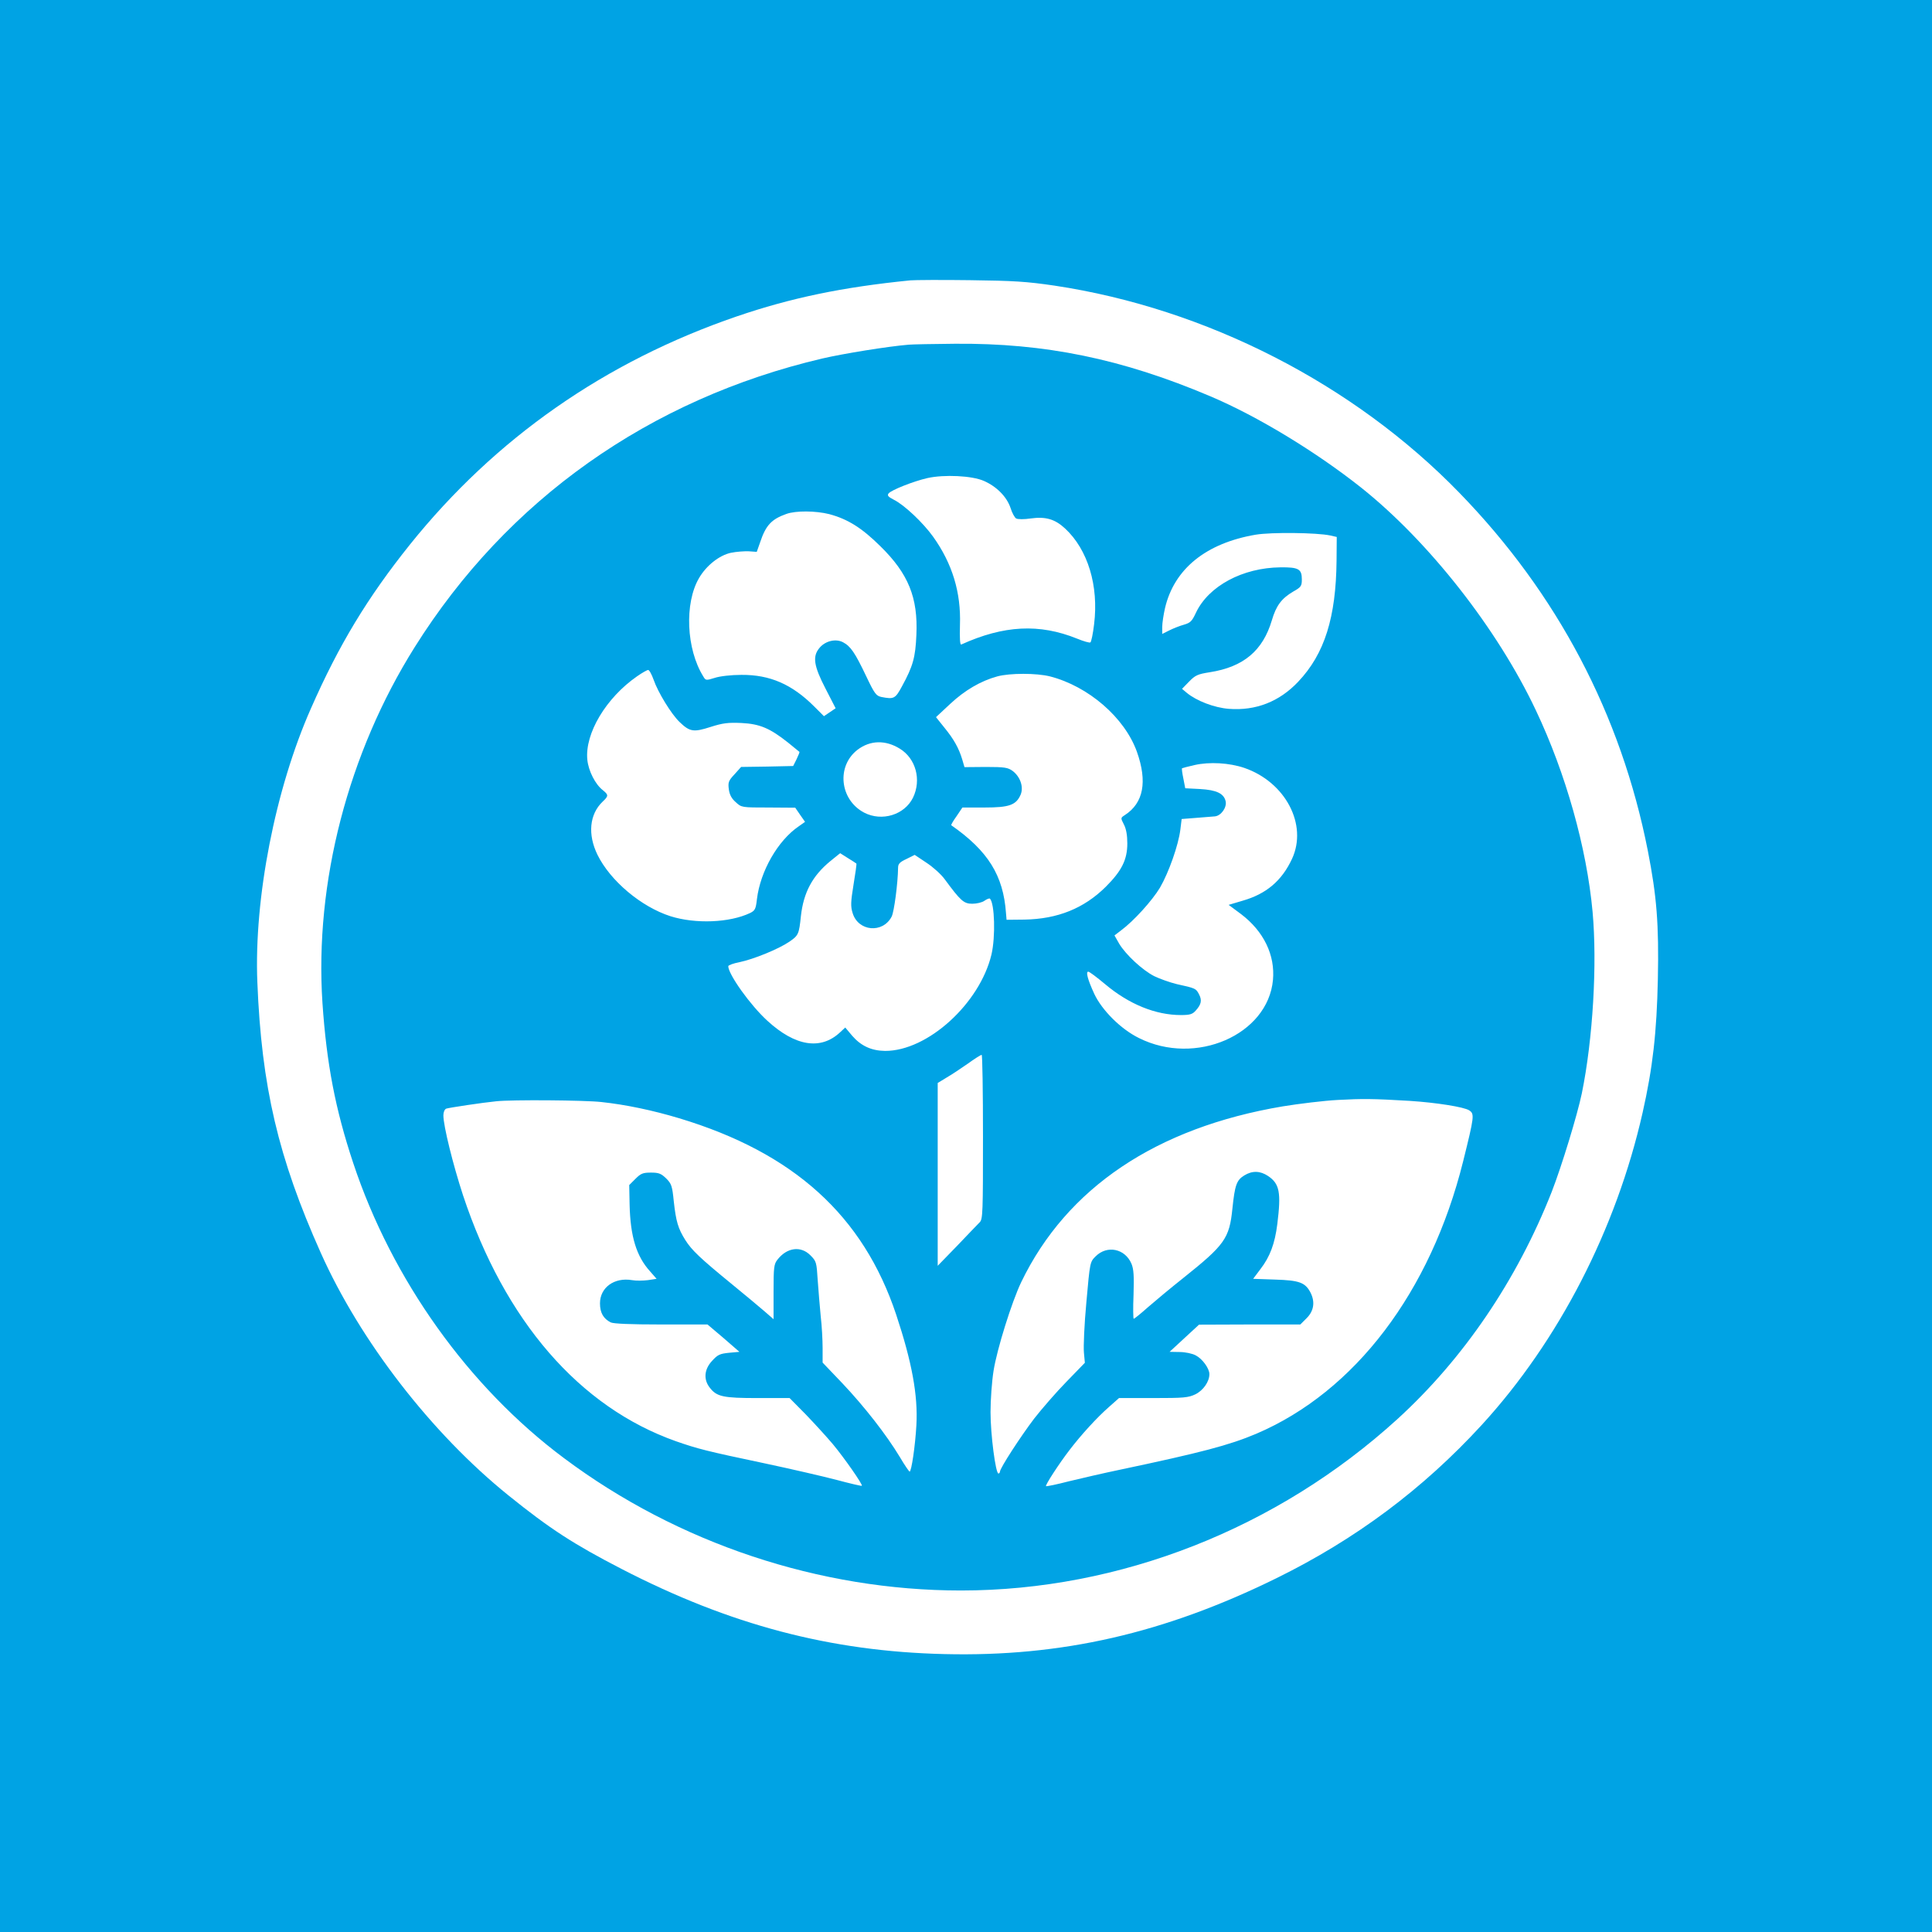
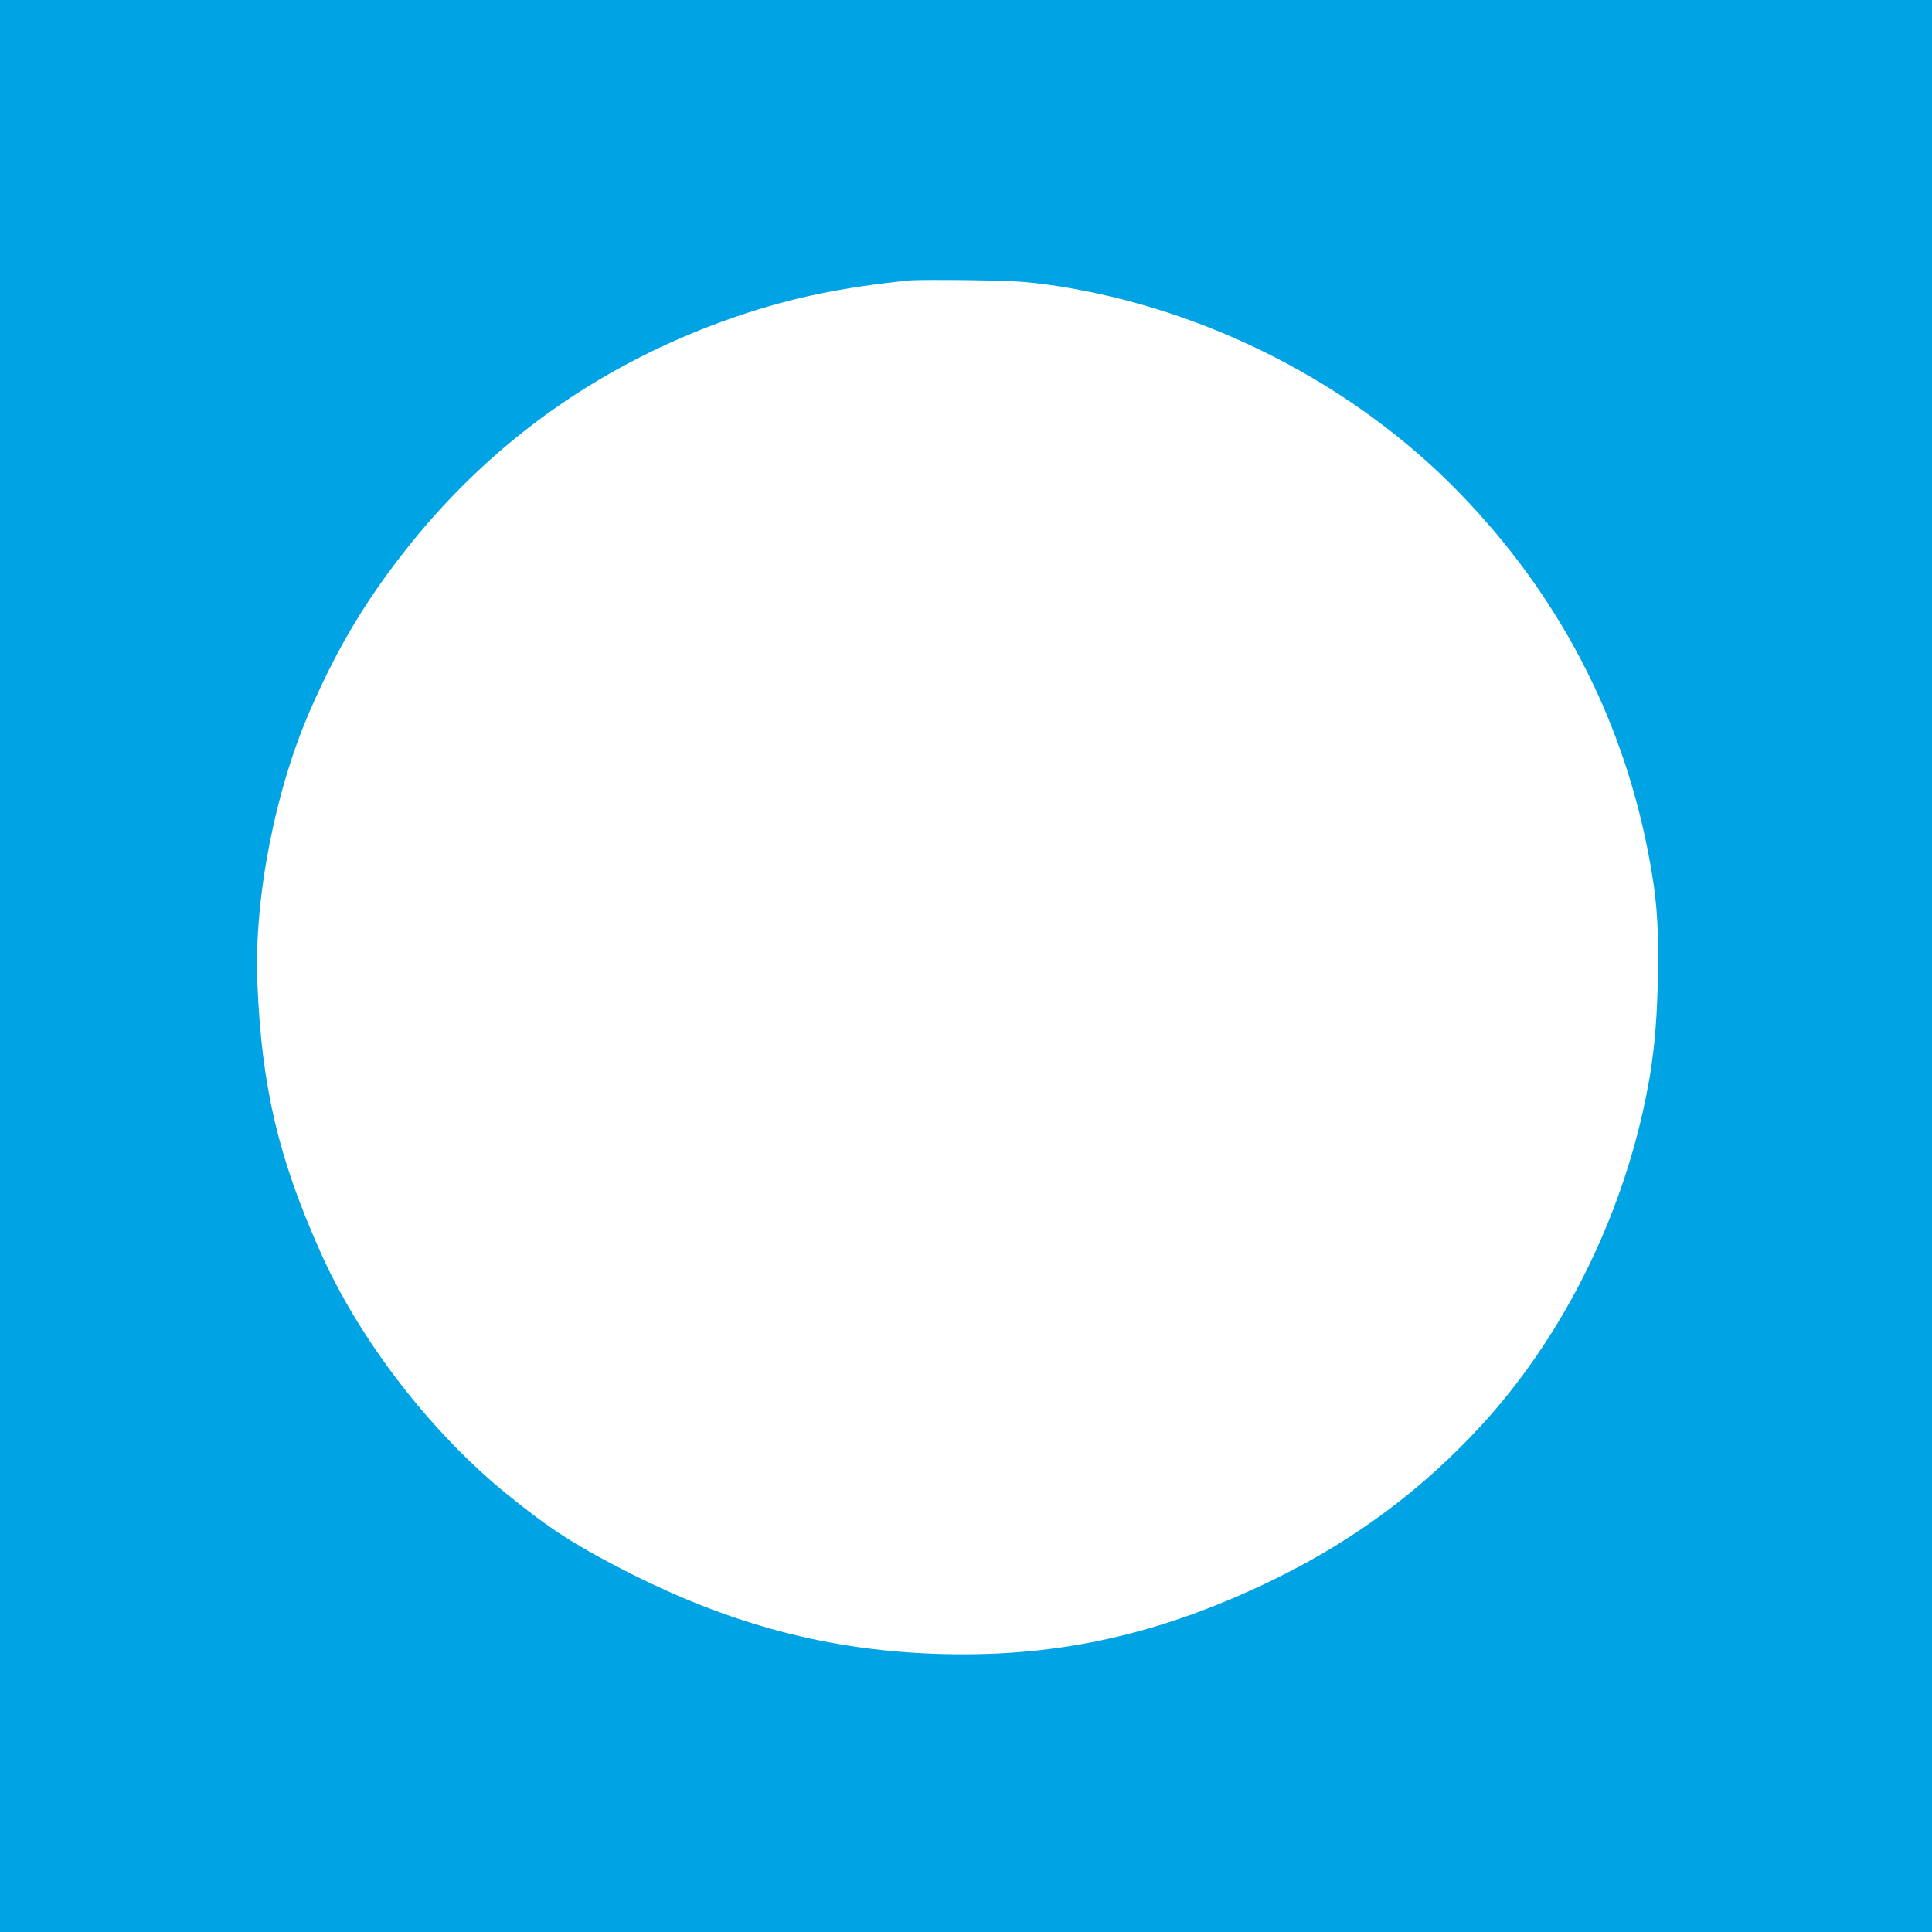
<svg xmlns="http://www.w3.org/2000/svg" version="1.0" width="1024pt" height="1024pt" viewBox="0 0 1024 1024" preserveAspectRatio="xMidYMid meet">
  <g transform="translate(0,1024) scale(0.1,-0.1)" fill="#00a3e4" stroke="none">
    <path d="M0 5120 l0 -5120 5120 0 5120 0 0 5120 0 5120 -5120 0 -5120 0 0 -5120z m5590 3606 c803 -121 1585 -521 2145 -1098 519 -534 857 -1175 999 -1898 47 -240 59 -389 53 -680 -6 -283 -27 -469 -81 -708 -140 -618 -444 -1208 -852 -1654 -312 -340 -668 -606 -1089 -813 -594 -292 -1139 -417 -1759 -402 -604 14 -1138 155 -1711 451 -254 131 -382 214 -600 390 -407 328 -786 818 -995 1286 -225 503 -314 881 -336 1435 -18 444 95 1023 284 1450 148 337 300 588 525 869 453 564 1035 970 1732 1209 287 98 559 155 920 191 22 2 164 3 315 1 235 -3 300 -7 450 -29z" />
-     <path d="M4815 8413 c-109 -9 -344 -47 -456 -73 -917 -215 -1671 -749 -2161 -1530 -353 -562 -531 -1248 -489 -1885 22 -323 68 -563 163 -849 205 -618 612 -1188 1118 -1565 603 -451 1354 -701 2103 -701 842 0 1676 328 2313 908 351 320 634 737 818 1204 53 136 136 408 160 523 59 288 82 687 57 962 -31 339 -142 734 -301 1069 -203 430 -567 894 -925 1179 -238 189 -550 379 -801 485 -467 198 -875 282 -1353 278 -113 -1 -224 -3 -246 -5z m400 -722 c68 -30 121 -84 141 -143 8 -26 22 -52 30 -56 9 -5 43 -5 76 0 80 11 129 -3 183 -53 121 -112 179 -304 154 -507 -6 -51 -15 -95 -20 -97 -4 -3 -36 6 -70 20 -200 81 -389 71 -614 -31 -7 -3 -9 33 -7 104 6 171 -40 324 -142 467 -53 74 -152 168 -208 196 -31 16 -37 23 -28 34 15 18 131 64 205 81 89 20 237 13 300 -15z m-820 -176 c98 -26 173 -73 271 -170 149 -146 200 -273 191 -470 -5 -119 -18 -166 -76 -272 -36 -67 -43 -70 -110 -57 -27 6 -36 17 -80 110 -60 126 -83 159 -123 180 -40 21 -97 6 -127 -33 -35 -44 -27 -94 34 -212 l54 -105 -31 -21 -31 -21 -51 51 c-118 118 -235 169 -386 168 -55 0 -115 -7 -142 -16 -45 -14 -48 -14 -60 7 -91 145 -101 389 -23 522 39 67 108 121 169 134 29 6 72 9 95 8 l42 -3 18 51 c30 90 60 122 139 150 50 18 155 17 227 -1z m2655 -113 l35 -8 -1 -125 c-3 -301 -63 -494 -203 -642 -100 -106 -225 -155 -368 -144 -77 6 -171 42 -223 85 l-25 21 37 38 c33 34 46 40 110 50 179 28 281 114 329 275 23 78 51 116 114 153 41 23 45 29 45 64 0 55 -17 65 -113 64 -201 -2 -381 -99 -448 -240 -21 -45 -29 -54 -64 -64 -22 -6 -57 -20 -77 -30 l-38 -19 0 37 c0 21 7 66 15 101 49 207 217 343 480 388 83 14 325 11 395 -4z m-3586 -764 c23 -67 94 -183 138 -225 54 -52 74 -55 164 -26 66 21 93 24 164 21 98 -5 151 -28 247 -104 32 -26 59 -48 60 -49 2 -1 -5 -18 -15 -39 l-18 -36 -138 -3 -138 -2 -35 -39 c-32 -34 -35 -43 -30 -80 4 -29 15 -49 37 -68 30 -28 32 -28 173 -28 l142 -1 26 -38 26 -37 -34 -24 c-110 -75 -203 -237 -221 -385 -6 -53 -10 -61 -36 -74 -109 -52 -290 -59 -423 -17 -155 50 -318 187 -386 325 -53 108 -43 215 27 282 32 30 32 36 1 61 -40 31 -76 102 -82 161 -14 139 99 328 263 442 27 19 54 34 59 34 6 1 19 -23 29 -51z m2101 17 c203 -52 396 -218 461 -400 56 -158 35 -271 -64 -335 -23 -15 -23 -15 -5 -50 12 -23 18 -57 18 -100 0 -87 -30 -146 -114 -230 -116 -115 -256 -171 -431 -174 l-95 -1 -3 35 c-14 200 -95 330 -290 466 -2 2 10 23 28 48 l31 46 117 0 c132 0 168 13 192 69 16 40 -2 94 -43 125 -25 18 -42 21 -142 21 l-113 -1 -12 41 c-18 60 -45 108 -95 169 l-44 55 75 70 c77 72 162 122 250 146 67 18 207 18 279 0z m-796 -383 c85 -52 116 -165 70 -260 -45 -91 -165 -128 -259 -79 -129 68 -148 246 -35 333 67 51 148 53 224 6z m1826 -102 c218 -75 337 -301 253 -482 -54 -116 -136 -186 -262 -222 l-74 -22 66 -49 c120 -91 181 -217 169 -349 -27 -291 -410 -458 -710 -308 -96 47 -196 147 -237 234 -35 76 -46 118 -32 118 6 0 46 -30 89 -66 127 -107 268 -164 402 -164 47 0 61 4 78 23 30 33 35 55 18 87 -16 31 -18 32 -118 54 -37 9 -90 28 -119 42 -63 32 -151 114 -186 172 l-25 44 34 26 c69 51 166 159 207 227 47 81 98 226 108 307 l7 57 76 6 c42 3 87 7 100 8 33 3 65 48 57 81 -10 41 -49 59 -136 64 l-78 4 -10 52 c-6 28 -9 52 -7 54 1 1 31 9 66 17 80 18 184 12 264 -15z m-2056 -507 c2 -1 -5 -51 -15 -111 -15 -92 -16 -116 -5 -151 29 -98 160 -110 207 -19 13 25 33 177 34 259 0 20 9 30 44 46 l44 22 63 -42 c35 -23 78 -62 96 -87 84 -114 101 -130 146 -130 24 0 53 7 65 16 13 9 26 14 29 11 25 -26 30 -202 8 -296 -62 -260 -339 -512 -564 -511 -72 1 -127 26 -174 80 l-37 44 -28 -26 c-102 -95 -237 -74 -385 62 -90 82 -207 246 -207 289 0 5 26 15 58 21 77 16 209 70 266 109 48 33 51 40 61 136 14 125 61 213 156 291 l52 42 41 -26 c23 -14 43 -27 45 -29z m671 -1448 c0 -401 -1 -436 -17 -453 -10 -10 -64 -66 -120 -125 l-103 -106 0 485 0 484 46 28 c26 15 76 48 113 74 36 26 69 47 74 47 4 1 7 -195 7 -434z m2264 190 c138 -9 285 -32 313 -50 29 -19 27 -32 -32 -270 -173 -694 -574 -1221 -1096 -1444 -144 -61 -293 -100 -724 -191 -82 -17 -203 -45 -269 -61 -65 -17 -120 -28 -122 -26 -5 5 68 118 125 192 62 81 145 172 209 228 l53 47 181 0 c163 0 186 2 224 20 42 21 74 67 74 107 0 30 -37 81 -72 99 -18 10 -56 18 -86 18 l-53 1 78 72 78 72 269 1 268 0 34 34 c38 38 45 86 20 135 -28 54 -60 65 -188 69 l-116 4 39 52 c50 65 76 134 89 238 21 168 12 214 -49 255 -42 28 -84 29 -126 3 -41 -25 -50 -51 -63 -176 -16 -158 -40 -192 -262 -369 -63 -50 -146 -119 -185 -153 -38 -34 -73 -62 -76 -62 -3 0 -4 57 -1 128 3 100 1 135 -11 164 -34 80 -129 100 -190 39 -30 -30 -30 -30 -49 -243 -11 -117 -16 -237 -13 -267 l5 -54 -98 -101 c-54 -55 -130 -143 -170 -194 -73 -96 -182 -264 -182 -282 0 -5 -4 -10 -8 -10 -15 0 -42 207 -42 325 0 65 7 163 16 219 18 115 97 367 147 471 241 499 715 818 1386 931 86 14 217 30 291 34 132 7 184 7 384 -5z m-4286 -6 c130 -14 272 -44 412 -86 607 -183 975 -516 1150 -1041 83 -250 116 -427 107 -586 -6 -108 -26 -246 -36 -246 -3 1 -27 35 -52 78 -72 119 -187 266 -303 389 l-106 111 0 77 c0 42 -4 118 -10 168 -5 51 -12 137 -16 192 -6 95 -7 100 -39 132 -51 51 -124 41 -174 -23 -19 -24 -21 -40 -21 -171 l0 -145 -47 41 c-27 23 -104 88 -173 144 -170 139 -214 181 -248 235 -38 61 -49 97 -61 206 -8 80 -12 92 -40 120 -27 26 -39 31 -81 31 -43 0 -54 -5 -82 -33 l-33 -33 2 -104 c4 -169 36 -274 109 -354 l34 -39 -46 -7 c-25 -3 -63 -4 -84 0 -94 16 -170 -39 -170 -123 0 -50 18 -81 57 -101 14 -7 106 -11 267 -11 l246 0 85 -72 84 -73 -55 -5 c-49 -5 -60 -10 -90 -43 -42 -45 -46 -99 -12 -142 37 -48 71 -55 255 -55 l168 0 86 -87 c47 -49 111 -119 143 -157 60 -72 160 -215 154 -221 -2 -2 -62 12 -133 31 -72 19 -246 59 -387 89 -304 64 -350 76 -465 116 -512 181 -908 638 -1129 1304 -53 162 -104 367 -104 423 0 17 6 32 15 36 14 5 193 32 265 39 83 9 469 6 558 -4z" />
  </g>
</svg>